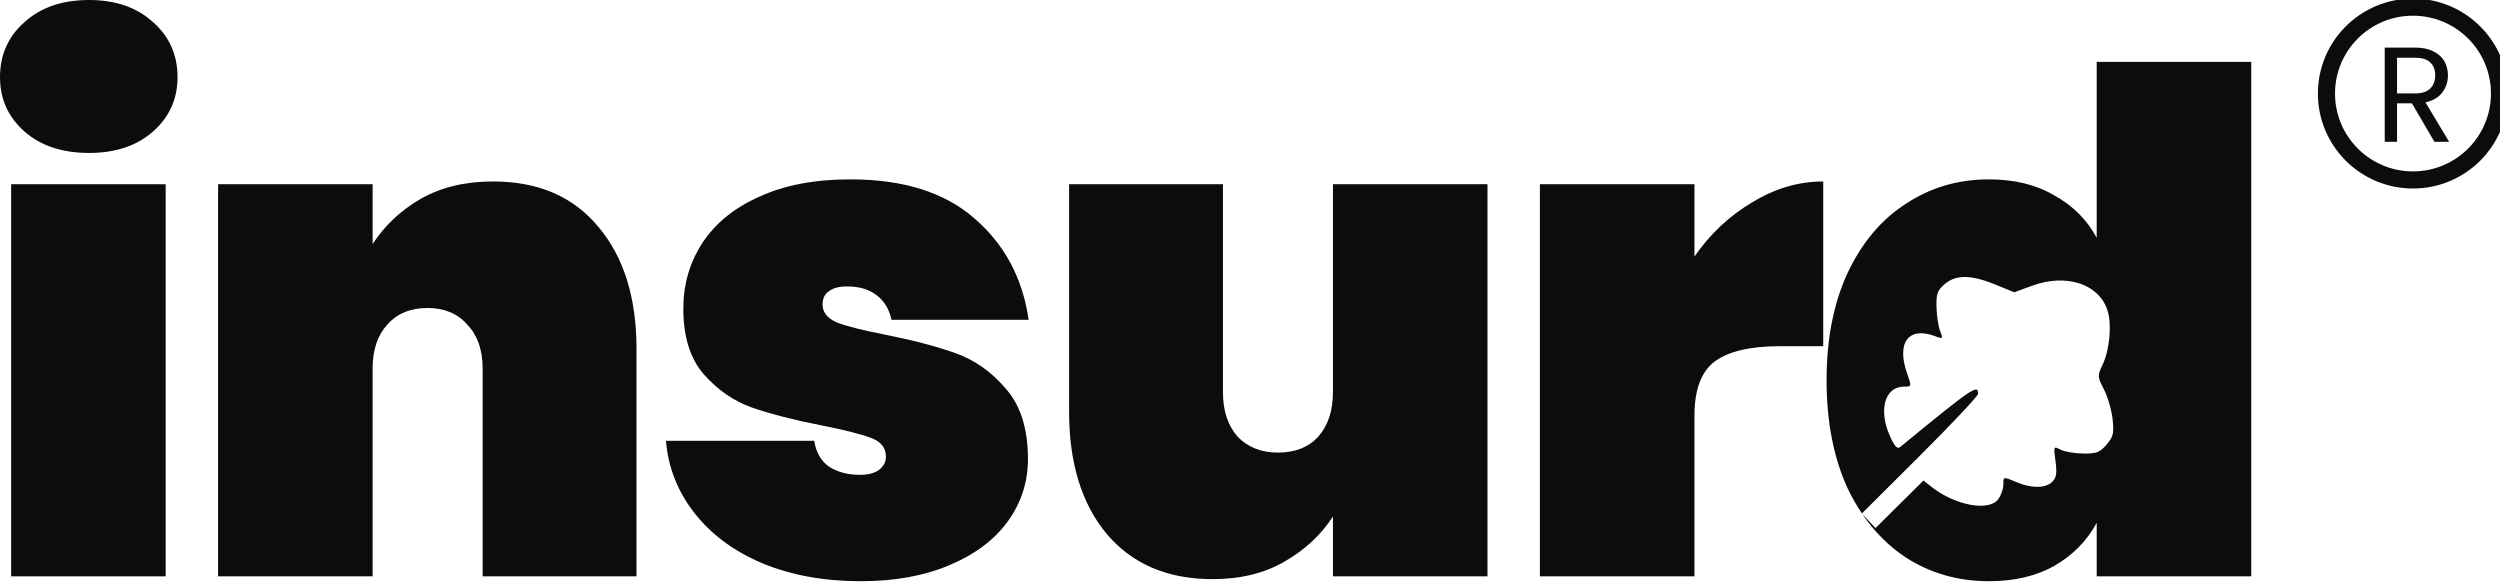
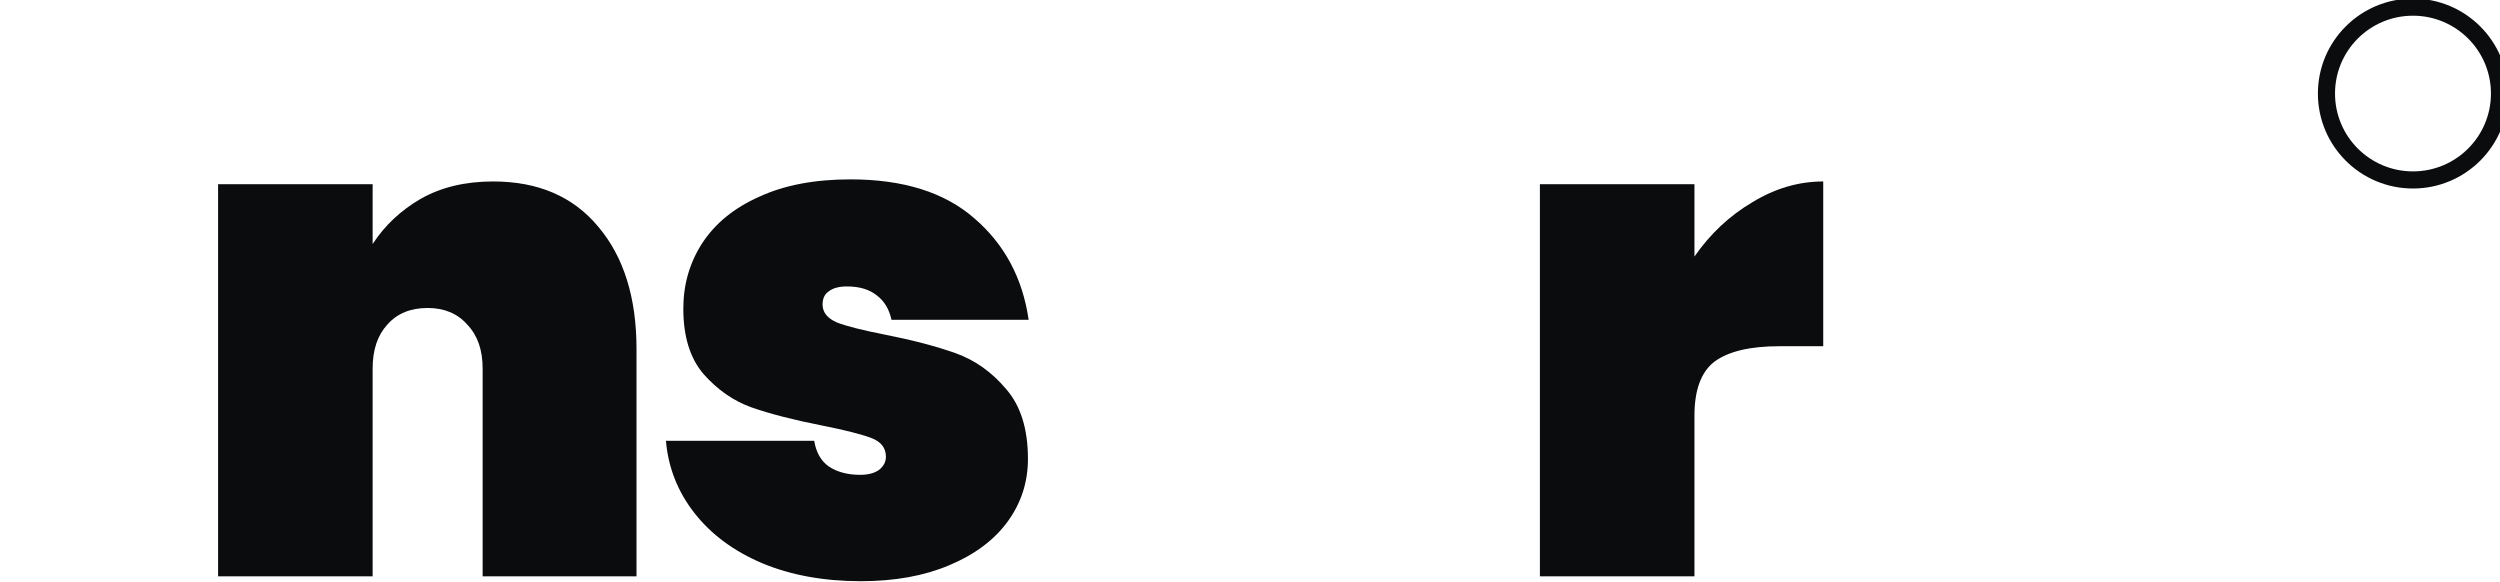
<svg xmlns="http://www.w3.org/2000/svg" width="146" height="34" viewBox="0 0 146 34" fill="none">
  <g clip-path="url(#clip0_1_4)">
-     <path d="M1.423 7.674C2.372 8.513 3.632 8.932 5.204 8.932C6.749 8.932 7.996 8.513 8.945 7.674C9.893 6.834 10.368 5.779 10.368 4.507C10.368 3.207 9.893 2.138 8.945 1.299C7.996 0.433 6.749 0 5.204 0C3.632 0 2.372 0.433 1.423 1.299C0.474 2.138 0 3.207 0 4.507C0 5.779 0.474 6.834 1.423 7.674Z" fill="#0A0C0E" />
-     <path d="M9.676 33.658V10.759H0.651V33.658H9.676Z" fill="#0A0C0E" />
    <path d="M34.935 13.236C33.472 11.476 31.425 10.597 28.796 10.597C27.17 10.597 25.76 10.935 24.568 11.612C23.402 12.289 22.467 13.168 21.762 14.251V10.759H12.736V33.658H21.762V21.518C21.762 20.436 22.047 19.583 22.616 18.961C23.185 18.311 23.971 17.986 24.974 17.986C25.95 17.986 26.723 18.311 27.292 18.961C27.888 19.583 28.186 20.436 28.186 21.518V33.658H37.172V20.382C37.172 17.377 36.426 14.995 34.935 13.236Z" fill="#0A0C0E" />
    <path d="M50.274 33.942C48.106 33.942 46.181 33.59 44.501 32.887C42.847 32.183 41.533 31.209 40.557 29.963C39.581 28.718 39.026 27.311 38.89 25.741H47.55C47.658 26.418 47.943 26.918 48.404 27.243C48.892 27.568 49.502 27.73 50.233 27.73C50.694 27.73 51.06 27.636 51.331 27.446C51.602 27.23 51.738 26.973 51.738 26.675C51.738 26.16 51.453 25.795 50.884 25.579C50.315 25.362 49.352 25.118 47.997 24.848C46.344 24.523 44.975 24.171 43.891 23.792C42.834 23.413 41.899 22.764 41.085 21.843C40.299 20.923 39.906 19.651 39.906 18.027C39.906 16.619 40.272 15.347 41.004 14.21C41.763 13.046 42.874 12.14 44.338 11.49C45.802 10.813 47.577 10.475 49.664 10.475C52.754 10.475 55.166 11.233 56.901 12.749C58.663 14.264 59.72 16.24 60.073 18.676H52.063C51.927 18.054 51.643 17.58 51.209 17.255C50.775 16.904 50.193 16.728 49.461 16.728C49 16.728 48.648 16.822 48.404 17.012C48.16 17.174 48.038 17.431 48.038 17.783C48.038 18.243 48.322 18.595 48.892 18.839C49.461 19.055 50.369 19.285 51.616 19.529C53.269 19.854 54.665 20.219 55.803 20.625C56.942 21.031 57.931 21.735 58.771 22.736C59.612 23.711 60.032 25.064 60.032 26.797C60.032 28.15 59.639 29.368 58.853 30.451C58.067 31.533 56.928 32.386 55.438 33.009C53.974 33.631 52.253 33.942 50.274 33.942Z" fill="#0A0C0E" />
-     <path d="M86.869 33.658V10.759H77.844V22.899C77.844 23.982 77.559 24.848 76.99 25.497C76.421 26.12 75.634 26.431 74.632 26.431C73.656 26.431 72.87 26.12 72.273 25.497C71.705 24.848 71.42 23.982 71.42 22.899V10.759H62.435V24.036C62.435 27.04 63.167 29.422 64.63 31.181C66.121 32.941 68.181 33.821 70.81 33.821C72.436 33.821 73.832 33.482 74.998 32.806C76.19 32.129 77.139 31.249 77.844 30.166V33.658H86.869Z" fill="#0A0C0E" />
    <path d="M98.956 14.982C99.877 13.655 101.002 12.6 102.33 11.815C103.658 11.003 105.041 10.597 106.477 10.597V20.219H103.916C102.208 20.219 100.948 20.517 100.135 21.113C99.349 21.708 98.956 22.764 98.956 24.279V33.658H89.93V10.759H98.956V14.982Z" fill="#0A0C0E" />
-     <path d="M107.892 15.956C107.079 17.715 106.672 19.8 106.672 22.209C106.672 24.618 107.079 26.715 107.892 28.502C108.146 29.034 108.427 29.528 108.736 29.986L112.128 26.607C113.996 24.746 115.525 23.119 115.525 22.992C115.525 22.416 115.177 22.653 110.975 26.101C110.803 26.241 110.653 26.086 110.381 25.488C109.683 23.954 110.069 22.578 111.195 22.578C111.645 22.578 111.646 22.575 111.379 21.822C110.736 20.004 111.458 19.044 113.023 19.637C113.47 19.807 113.481 19.795 113.299 19.32C113.196 19.049 113.102 18.421 113.091 17.925C113.073 17.155 113.144 16.958 113.572 16.591C114.226 16.03 115.113 16.039 116.529 16.619L117.626 17.069L118.687 16.683C120.674 15.96 122.563 16.576 123.072 18.11C123.343 18.93 123.209 20.428 122.786 21.312C122.484 21.944 122.487 21.994 122.876 22.754C123.097 23.187 123.323 23.969 123.377 24.491C123.462 25.317 123.416 25.509 123.018 25.97C122.624 26.427 122.436 26.497 121.645 26.485C121.142 26.478 120.548 26.375 120.326 26.256C119.93 26.044 119.924 26.057 120.041 26.935C120.135 27.64 120.095 27.895 119.852 28.138C119.469 28.519 118.662 28.531 117.795 28.17C117.312 27.969 117.12 27.882 117.045 27.942C116.99 27.985 116.996 28.105 116.996 28.313C116.996 28.542 116.867 28.913 116.709 29.138C116.183 29.888 114.205 29.534 112.811 28.441L112.33 28.063L109.53 30.839L108.757 30.018C109.465 31.06 110.315 31.908 111.307 32.562C112.744 33.482 114.357 33.942 116.145 33.942C117.636 33.942 118.91 33.645 119.967 33.049C121.051 32.427 121.878 31.587 122.447 30.532V33.658H131.473V3.613H122.447V13.886C121.878 12.83 121.051 12.004 119.967 11.409C118.91 10.786 117.636 10.475 116.145 10.475C114.357 10.475 112.744 10.949 111.307 11.896C109.871 12.816 108.732 14.17 107.892 15.956Z" fill="#0A0C0E" />
-     <path d="M142.17 8.283L140.857 6.033H139.987V8.283H139.268V2.78H141.047C141.463 2.78 141.813 2.851 142.098 2.993C142.388 3.135 142.604 3.327 142.747 3.57C142.888 3.812 142.96 4.088 142.96 4.398C142.96 4.777 142.849 5.112 142.628 5.401C142.412 5.691 142.085 5.883 141.647 5.977L143.031 8.283H142.17ZM139.987 5.456H141.047C141.437 5.456 141.729 5.362 141.924 5.172C142.119 4.977 142.217 4.72 142.217 4.398C142.217 4.072 142.119 3.82 141.924 3.641C141.734 3.462 141.442 3.372 141.047 3.372H139.987V5.456Z" fill="#0A0C0E" />
    <path d="M145.971 5.463C145.971 8.25 143.708 10.509 140.918 10.509C138.127 10.509 135.865 8.25 135.865 5.463C135.865 2.676 138.127 0.417 140.918 0.417C143.708 0.417 145.971 2.676 145.971 5.463Z" stroke="#0A0C0E" />
  </g>
  <defs>
    <clipPath id="clip0_1_4">
      <rect width="146" height="34" fill="white" />
    </clipPath>
  </defs>
</svg>